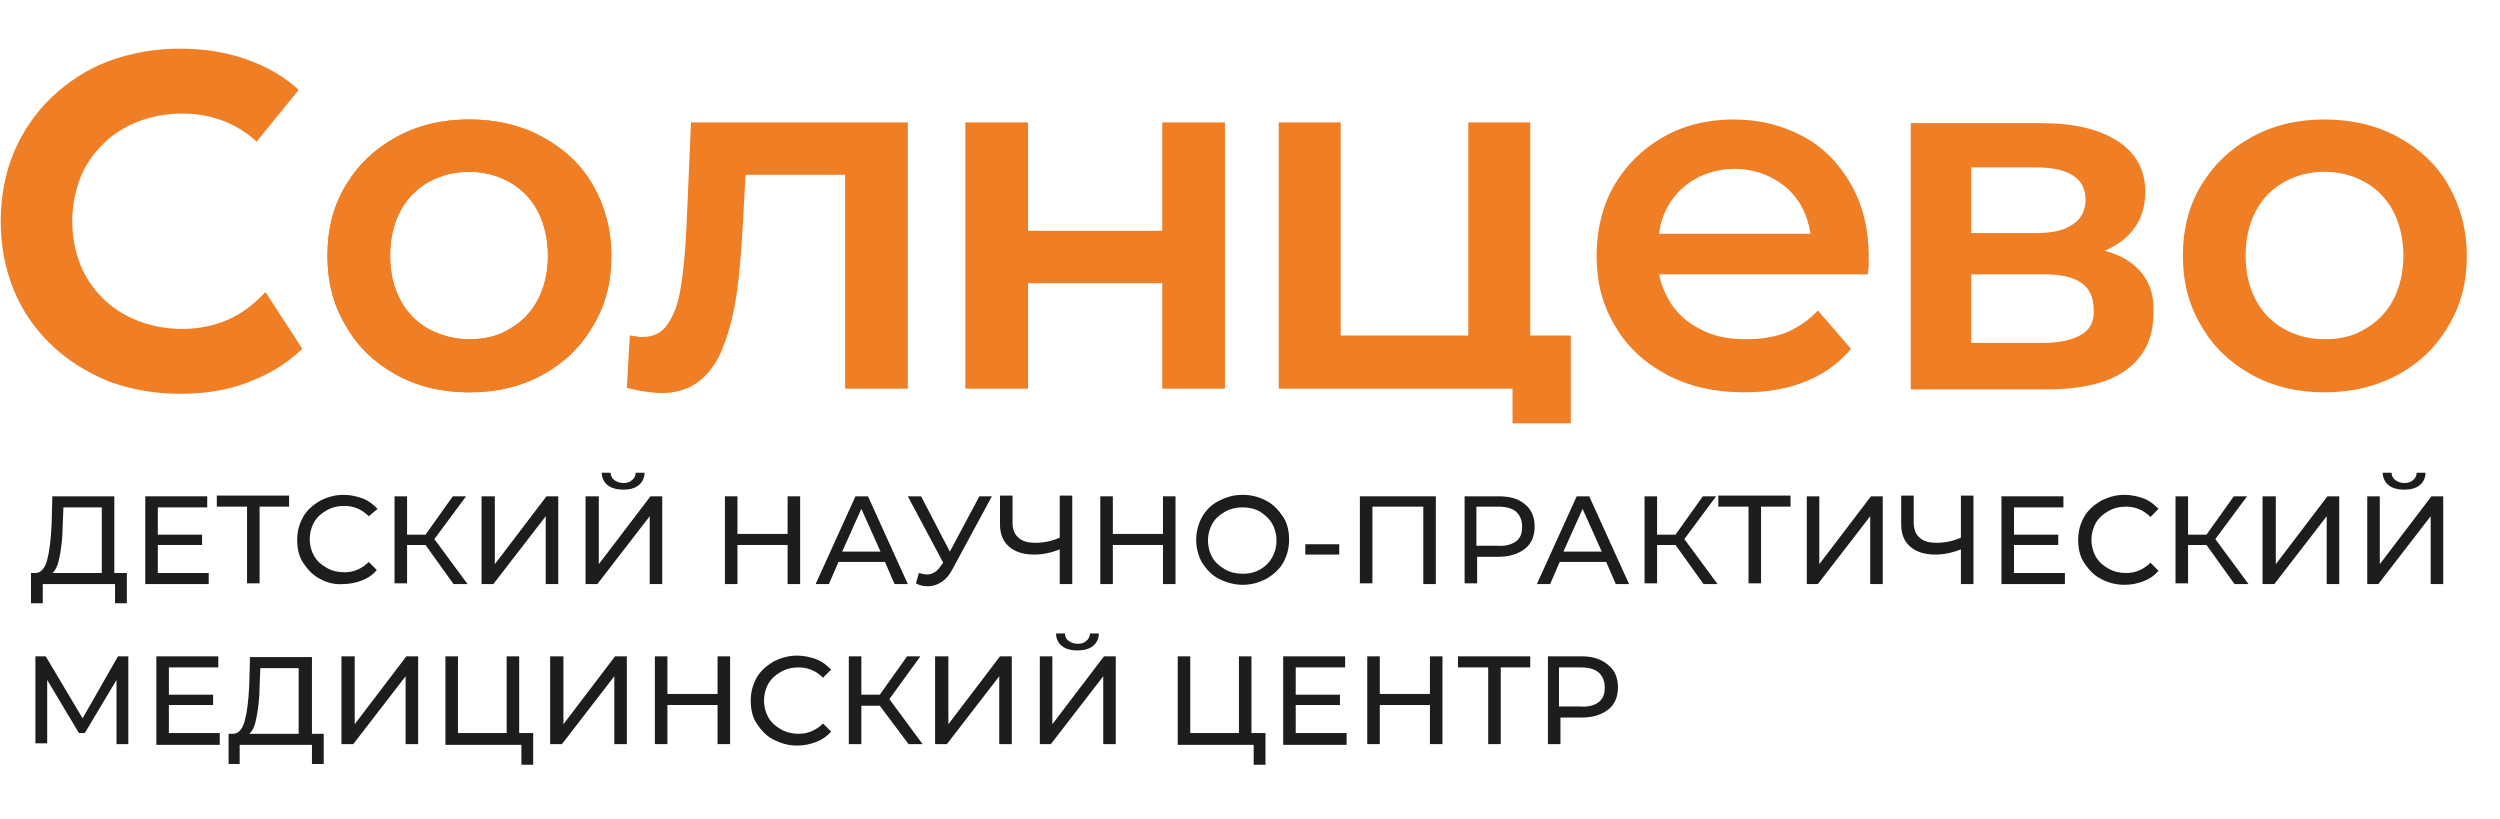
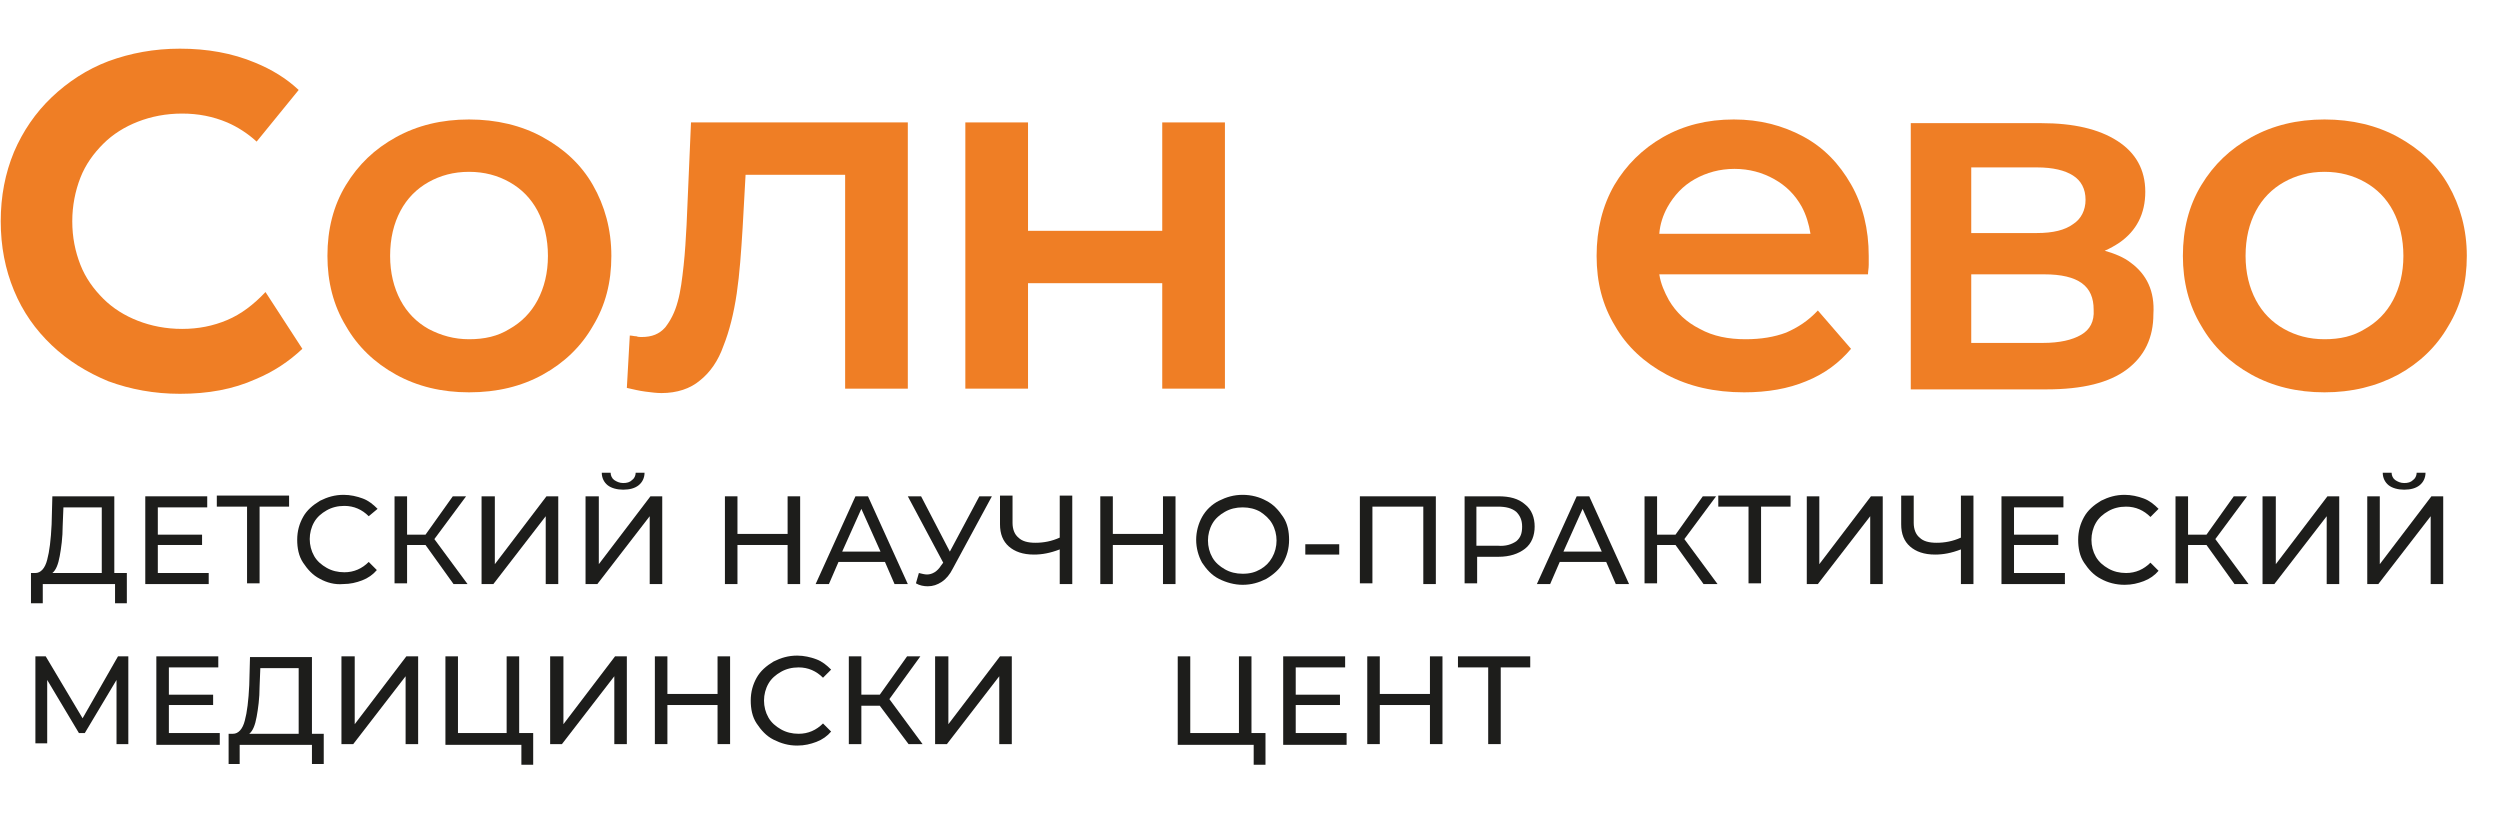
<svg xmlns="http://www.w3.org/2000/svg" width="339" height="111" viewBox="0 0 339 111" fill="none">
  <path d="M17.2 77.7V81.8H15.6V79.2H5.8V81.8H4.2V77.7H4.8C5.5 77.7 6.1 77.1 6.4 75.9C6.7 74.8 6.9 73.2 7 71.1L7.1 67.3H15.5V77.7H17.2ZM8.1 75.4C7.9 76.5 7.6 77.3 7.1 77.7H13.8V68.8H8.6L8.5 71.3C8.5 72.9 8.3 74.3 8.1 75.4Z" fill="#1D1D1B" />
  <path d="M28.3 77.7V79.2H19.7V67.3H28.1V68.8H21.4V72.5H27.4V73.9H21.4V77.7H28.3Z" fill="#1D1D1B" />
  <path d="M39.3 68.7H35.2V79.1H33.5V68.7H29.4V67.2H39.2V68.7H39.3Z" fill="#1D1D1B" />
  <path d="M43.4 78.5C42.4 78 41.7 77.2 41.1 76.3C40.5 75.4 40.3 74.3 40.3 73.2C40.3 72 40.6 71 41.1 70.1C41.6 69.2 42.4 68.5 43.4 67.9C44.4 67.4 45.4 67.1 46.6 67.1C47.5 67.1 48.4 67.3 49.2 67.6C50 67.9 50.6 68.4 51.2 69L50 70C49.1 69.1 48 68.6 46.7 68.6C45.8 68.6 45 68.8 44.3 69.2C43.6 69.6 43 70.1 42.6 70.8C42.2 71.5 42 72.3 42 73.1C42 73.9 42.2 74.7 42.6 75.4C43 76.1 43.6 76.6 44.3 77C45 77.4 45.8 77.6 46.7 77.6C48 77.6 49.1 77.1 50 76.2L51.1 77.3C50.6 77.9 49.9 78.4 49.1 78.7C48.3 79 47.5 79.2 46.5 79.2C45.4 79.3 44.3 79 43.4 78.5Z" fill="#1D1D1B" />
  <path d="M57.7 73.9H55.2V79.1H53.5V67.3H55.2V72.5H57.7L61.4 67.3H63.2L58.9 73.1L63.4 79.2H61.5L57.7 73.9Z" fill="#1D1D1B" />
  <path d="M65.4 67.3H67.1V76.5L74.1 67.3H75.7V79.2H74V70L66.9 79.2H65.3V67.3H65.4Z" fill="#1D1D1B" />
  <path d="M79.5 67.3H81.2V76.5L88.2 67.3H89.8V79.2H88.1V70L81 79.2H79.4V67.3H79.5ZM82.4 65.8C81.9 65.4 81.6 64.8 81.6 64.1H82.8C82.8 64.5 83 64.9 83.3 65.1C83.6 65.3 84 65.5 84.5 65.5C85 65.5 85.4 65.4 85.7 65.1C86 64.9 86.2 64.5 86.2 64.1H87.4C87.4 64.8 87.1 65.4 86.6 65.8C86.1 66.2 85.4 66.4 84.5 66.4C83.7 66.4 82.9 66.2 82.4 65.8Z" fill="#1D1D1B" />
  <path d="M108.5 67.3V79.2H106.8V73.9H100V79.2H98.3V67.3H100V72.4H106.8V67.3H108.5Z" fill="#1D1D1B" />
  <path d="M120 76.2H113.7L112.4 79.2H110.6L116 67.3H117.7L123.1 79.2H121.3L120 76.2ZM119.4 74.8L116.8 69L114.2 74.8H119.4Z" fill="#1D1D1B" />
  <path d="M134.5 67.3L129.2 77.1C128.8 77.9 128.3 78.5 127.7 78.9C127.1 79.3 126.5 79.5 125.8 79.5C125.3 79.5 124.7 79.4 124.2 79.1L124.6 77.7C125 77.8 125.4 77.9 125.7 77.9C126.4 77.9 127.1 77.5 127.6 76.7L127.9 76.3L123.1 67.3H124.9L128.8 74.8L132.8 67.3H134.5Z" fill="#1D1D1B" />
  <path d="M145.4 67.3V79.2H143.7V74.5C142.4 75 141.3 75.2 140.2 75.2C138.7 75.2 137.6 74.8 136.8 74.1C136 73.4 135.6 72.4 135.6 71.1V67.2H137.3V70.9C137.3 71.8 137.6 72.5 138.1 72.9C138.6 73.4 139.4 73.6 140.4 73.6C141.5 73.6 142.6 73.4 143.7 72.9V67.2H145.4V67.3Z" fill="#1D1D1B" />
  <path d="M159.4 67.3V79.2H157.7V73.9H150.9V79.2H149.2V67.3H150.9V72.4H157.7V67.3H159.4Z" fill="#1D1D1B" />
  <path d="M165.3 78.5C164.3 78 163.6 77.2 163 76.3C162.5 75.4 162.2 74.3 162.2 73.2C162.2 72.1 162.5 71 163 70.1C163.5 69.2 164.3 68.4 165.3 67.9C166.3 67.4 167.3 67.1 168.5 67.1C169.7 67.1 170.8 67.4 171.7 67.9C172.7 68.4 173.4 69.2 174 70.1C174.6 71 174.8 72.1 174.8 73.2C174.8 74.4 174.5 75.4 174 76.3C173.5 77.2 172.7 77.9 171.7 78.5C170.7 79 169.7 79.3 168.5 79.3C167.4 79.3 166.3 79 165.3 78.5ZM170.9 77.2C171.6 76.8 172.1 76.3 172.5 75.6C172.9 74.9 173.1 74.1 173.1 73.3C173.1 72.5 172.9 71.7 172.5 71C172.1 70.3 171.5 69.8 170.9 69.4C170.2 69 169.4 68.8 168.5 68.8C167.6 68.8 166.8 69 166.1 69.4C165.4 69.8 164.8 70.3 164.4 71C164 71.7 163.8 72.5 163.8 73.3C163.8 74.1 164 74.9 164.4 75.6C164.8 76.3 165.4 76.8 166.1 77.2C166.8 77.6 167.6 77.8 168.5 77.8C169.5 77.8 170.2 77.6 170.9 77.2Z" fill="#1D1D1B" />
  <path d="M177 73.8H181.6V75.2H177V73.8Z" fill="#1D1D1B" />
  <path d="M194.7 67.3V79.2H193V68.7H186.1V79.1H184.4V67.3H194.7Z" fill="#1D1D1B" />
  <path d="M206.8 68.4C207.7 69.1 208.1 70.2 208.1 71.4C208.1 72.6 207.7 73.7 206.8 74.4C205.9 75.1 204.7 75.5 203.2 75.5H200.3V79.1H198.6V67.3H203.2C204.7 67.3 205.9 67.6 206.8 68.4ZM205.6 73.4C206.2 72.9 206.4 72.3 206.4 71.4C206.4 70.5 206.1 69.9 205.6 69.4C205 68.9 204.2 68.7 203.1 68.7H200.2V74H203.1C204.2 74.1 205 73.8 205.6 73.4Z" fill="#1D1D1B" />
  <path d="M217.8 76.2H211.5L210.2 79.2H208.4L213.8 67.3H215.5L220.9 79.2H219.1L217.8 76.2ZM217.2 74.8L214.6 69L212 74.8H217.2Z" fill="#1D1D1B" />
  <path d="M227.2 73.9H224.7V79.1H223V67.3H224.7V72.5H227.2L230.9 67.3H232.7L228.4 73.1L232.9 79.2H231L227.2 73.9Z" fill="#1D1D1B" />
  <path d="M242.9 68.7H238.8V79.1H237.1V68.7H233V67.2H242.8V68.7H242.9Z" fill="#1D1D1B" />
  <path d="M245 67.3H246.7V76.5L253.7 67.3H255.3V79.2H253.6V70L246.5 79.2H245V67.3Z" fill="#1D1D1B" />
  <path d="M267.6 67.3V79.2H265.9V74.5C264.6 75 263.5 75.2 262.4 75.2C260.9 75.2 259.8 74.8 259 74.1C258.2 73.4 257.8 72.4 257.8 71.1V67.2H259.5V70.9C259.5 71.8 259.8 72.5 260.3 72.9C260.8 73.4 261.6 73.6 262.6 73.6C263.7 73.6 264.8 73.4 265.9 72.9V67.2H267.6V67.3Z" fill="#1D1D1B" />
  <path d="M280 77.7V79.2H271.4V67.3H279.8V68.8H273.1V72.5H279.1V73.9H273.1V77.7H280Z" fill="#1D1D1B" />
  <path d="M284.9 78.5C283.9 78 283.2 77.2 282.6 76.3C282 75.4 281.8 74.3 281.8 73.2C281.8 72 282.1 71 282.6 70.1C283.1 69.2 283.9 68.5 284.9 67.9C285.9 67.4 286.9 67.1 288.1 67.1C289 67.1 289.9 67.3 290.7 67.6C291.5 67.9 292.1 68.4 292.7 69L291.6 70.1C290.7 69.2 289.6 68.7 288.3 68.7C287.4 68.7 286.6 68.9 285.9 69.3C285.2 69.7 284.6 70.2 284.2 70.9C283.8 71.6 283.6 72.4 283.6 73.2C283.6 74 283.8 74.8 284.2 75.5C284.6 76.2 285.2 76.7 285.9 77.1C286.6 77.5 287.4 77.7 288.3 77.7C289.6 77.7 290.7 77.2 291.6 76.3L292.7 77.4C292.2 78 291.5 78.5 290.7 78.8C289.9 79.1 289.1 79.3 288.1 79.3C286.9 79.3 285.8 79 284.9 78.5Z" fill="#1D1D1B" />
  <path d="M299.2 73.9H296.7V79.1H295V67.3H296.7V72.5H299.2L302.9 67.3H304.7L300.4 73.1L304.9 79.2H303L299.2 73.9Z" fill="#1D1D1B" />
  <path d="M306.9 67.3H308.6V76.5L315.6 67.3H317.2V79.2H315.5V70L308.4 79.2H306.8V67.3H306.9Z" fill="#1D1D1B" />
  <path d="M321 67.3H322.7V76.5L329.7 67.3H331.3V79.2H329.6V70L322.5 79.2H321V67.3ZM323.9 65.8C323.4 65.4 323.1 64.8 323.1 64.1H324.3C324.3 64.5 324.5 64.9 324.8 65.1C325.1 65.3 325.5 65.5 326 65.5C326.5 65.5 326.9 65.4 327.2 65.1C327.5 64.9 327.7 64.5 327.7 64.1H328.9C328.9 64.8 328.6 65.4 328.1 65.8C327.6 66.2 326.9 66.4 326 66.4C325.2 66.4 324.4 66.2 323.9 65.8Z" fill="#1D1D1B" />
  <path d="M15.8 100.9V92.2L11.5 99.4H10.7L6.4 92.2V100.8H4.8V89H6.2L11.2 97.4L16 89H17.4V100.9H15.8Z" fill="#1D1D1B" />
  <path d="M29.8 99.5V101H21.2V89H29.6V90.5H22.9V94.2H28.9V95.6H22.9V99.4H29.8V99.5Z" fill="#1D1D1B" />
  <path d="M43.9 99.5V103.6H42.3V101H32.5V103.6H31V99.5H31.6C32.3 99.5 32.9 98.9 33.2 97.7C33.5 96.6 33.7 95 33.8 92.9L33.9 89.1H42.3V99.5H43.9ZM34.8 97.2C34.6 98.3 34.3 99.1 33.8 99.5H40.5V90.6H35.3L35.2 93.1C35.2 94.7 35 96.1 34.8 97.2Z" fill="#1D1D1B" />
  <path d="M46.4 89H48.1V98.2L55.1 89H56.7V100.9H55V91.7L47.9 100.9H46.3V89H46.4Z" fill="#1D1D1B" />
  <path d="M72.3 99.5V103.7H70.7V101H60.4V89H62.1V99.4H68.7V89H70.4V99.4H72.3V99.5Z" fill="#1D1D1B" />
  <path d="M74.7 89H76.4V98.2L83.4 89H85V100.9H83.3V91.7L76.2 100.9H74.6V89H74.7Z" fill="#1D1D1B" />
  <path d="M99 89V100.9H97.3V95.6H90.5V100.9H88.8V89H90.5V94.1H97.3V89H99Z" fill="#1D1D1B" />
  <path d="M104.9 100.3C103.9 99.8 103.2 99 102.6 98.1C102 97.2 101.8 96.1 101.8 95C101.8 93.8 102.1 92.8 102.6 91.9C103.1 91 103.9 90.3 104.9 89.7C105.9 89.2 106.9 88.9 108.1 88.9C109 88.9 109.9 89.1 110.7 89.4C111.5 89.7 112.1 90.2 112.7 90.8L111.6 91.9C110.7 91 109.6 90.5 108.3 90.5C107.4 90.5 106.6 90.7 105.9 91.1C105.2 91.5 104.6 92 104.2 92.7C103.8 93.4 103.6 94.2 103.6 95C103.6 95.8 103.8 96.6 104.2 97.3C104.6 98 105.2 98.5 105.9 98.9C106.6 99.3 107.4 99.5 108.3 99.5C109.6 99.5 110.7 99 111.6 98.1L112.7 99.2C112.2 99.8 111.5 100.3 110.7 100.6C109.9 100.9 109.1 101.1 108.1 101.1C106.9 101.1 105.9 100.8 104.9 100.3Z" fill="#1D1D1B" />
  <path d="M119.3 95.7H116.8V100.9H115.1V89H116.8V94.2H119.3L123 89H124.8L120.6 94.8L125.1 100.9H123.2L119.3 95.7Z" fill="#1D1D1B" />
  <path d="M126.9 89H128.6V98.2L135.6 89H137.2V100.9H135.5V91.7L128.4 100.9H126.8V89H126.9Z" fill="#1D1D1B" />
-   <path d="M141 89H142.7V98.2L149.7 89H151.3V100.9H149.6V91.7L142.5 100.9H141V89ZM144 87.6C143.5 87.2 143.2 86.6 143.2 85.9H144.4C144.4 86.3 144.6 86.7 144.9 86.9C145.2 87.1 145.6 87.3 146.1 87.3C146.6 87.3 147 87.2 147.3 86.9C147.6 86.7 147.8 86.3 147.8 85.9H149C149 86.6 148.7 87.2 148.2 87.6C147.7 88 147 88.2 146.1 88.2C145.2 88.2 144.5 88 144 87.6Z" fill="#1D1D1B" />
  <path d="M171.6 99.5V103.7H170V101H159.7V89H161.4V99.4H168V89H169.7V99.4H171.6V99.5Z" fill="#1D1D1B" />
  <path d="M182.6 99.5V101H174V89H182.4V90.5H175.7V94.2H181.7V95.6H175.7V99.4H182.6V99.5Z" fill="#1D1D1B" />
  <path d="M195.6 89V100.9H193.9V95.6H187.1V100.9H185.4V89H187.1V94.1H193.9V89H195.6Z" fill="#1D1D1B" />
  <path d="M207.6 90.5H203.5V100.9H201.8V90.5H197.7V89H207.5V90.5H207.6Z" fill="#1D1D1B" />
-   <path d="M218.1 90.2C219 90.9 219.4 92 219.4 93.2C219.4 94.4 219 95.5 218.1 96.2C217.2 96.9 216 97.3 214.5 97.3H211.6V100.9H209.9V89H214.5C216 89 217.2 89.4 218.1 90.2ZM216.8 95.2C217.4 94.7 217.6 94.1 217.6 93.2C217.6 92.3 217.3 91.7 216.8 91.2C216.2 90.7 215.4 90.5 214.3 90.5H211.4V95.8H214.3C215.4 95.9 216.3 95.6 216.8 95.2Z" fill="#1D1D1B" />
-   <path d="M63.6 53.2C59.9 53.2 56.6 52.4 53.7 50.8C50.8 49.2 48.5 47 46.9 44.2C45.2 41.4 44.4 38.2 44.4 34.7C44.4 31.1 45.2 27.9 46.9 25.1C48.6 22.3 50.8 20.2 53.7 18.6C56.6 17 59.9 16.2 63.6 16.2C67.3 16.2 70.7 17 73.6 18.6C76.5 20.2 78.8 22.3 80.4 25.1C82 27.9 82.9 31.1 82.9 34.7C82.9 38.3 82.1 41.4 80.4 44.2C78.8 47 76.5 49.2 73.6 50.8C70.7 52.4 67.4 53.2 63.6 53.2ZM63.6 46C65.7 46 67.5 45.6 69.1 44.6C70.7 43.7 72 42.4 72.9 40.7C73.8 39 74.3 37 74.3 34.7C74.3 32.4 73.8 30.3 72.9 28.6C72 26.9 70.7 25.6 69.1 24.7C67.5 23.8 65.7 23.3 63.6 23.3C61.5 23.3 59.7 23.8 58.1 24.7C56.5 25.6 55.2 26.9 54.3 28.6C53.4 30.3 52.9 32.3 52.9 34.7C52.9 37 53.4 39 54.3 40.7C55.2 42.4 56.5 43.7 58.1 44.6C59.8 45.5 61.6 46 63.6 46Z" fill="#EF7E25" />
  <path d="M63.6 53.2C59.9 53.2 56.6 52.4 53.7 50.8C50.8 49.2 48.5 47 46.9 44.2C45.2 41.4 44.4 38.2 44.4 34.7C44.4 31.1 45.2 27.9 46.9 25.1C48.6 22.3 50.8 20.2 53.7 18.6C56.6 17 59.9 16.2 63.6 16.2C67.3 16.2 70.7 17 73.6 18.6C76.5 20.2 78.8 22.3 80.4 25.1C82 27.9 82.9 31.1 82.9 34.7C82.9 38.3 82.1 41.4 80.4 44.2C78.8 47 76.5 49.2 73.6 50.8C70.7 52.4 67.4 53.2 63.6 53.2ZM63.6 46C65.7 46 67.5 45.6 69.1 44.6C70.7 43.7 72 42.4 72.9 40.7C73.8 39 74.3 37 74.3 34.7C74.3 32.4 73.8 30.3 72.9 28.6C72 26.9 70.7 25.6 69.1 24.7C67.5 23.8 65.7 23.3 63.6 23.3C61.5 23.3 59.7 23.8 58.1 24.7C56.5 25.6 55.2 26.9 54.3 28.6C53.4 30.3 52.9 32.3 52.9 34.7C52.9 37 53.4 39 54.3 40.7C55.2 42.4 56.5 43.7 58.1 44.6C59.8 45.5 61.6 46 63.6 46Z" fill="#EF7E25" />
  <path d="M93.7 16.6L93.1 30.5C93 32.3 92.9 34.2 92.7 36C92.5 37.8 92.3 39.5 91.9 40.9C91.5 42.4 90.9 43.5 90.2 44.4C89.4 45.3 88.4 45.7 87 45.7C86.8 45.7 86.5 45.7 86.3 45.6C86 45.6 85.7 45.5 85.4 45.5L85 52.6C85.9 52.8 86.7 53 87.5 53.1C88.3 53.2 89 53.3 89.7 53.3C91.8 53.3 93.6 52.7 94.9 51.6C96.3 50.5 97.4 48.9 98.1 46.9C98.9 44.9 99.5 42.5 99.9 39.8C100.3 37.1 100.5 34.1 100.7 30.9L101.1 23.7H114.6V52.7H123.1V16.6H93.7Z" fill="#EF7E25" />
  <path d="M130.9 52.7V16.6H139.4V31.3H157.6V16.6H166.1V52.7H157.6V38.4H139.4V52.7H130.9Z" fill="#EF7E25" />
-   <path d="M207.5 45.5V16.6H199.1V45.5H181.8V16.6H173.4V52.7H199.1H205.1V57.4H213V45.5H207.5Z" fill="#EF7E25" />
  <path d="M251 25C249.4 22.2 247.3 20 244.5 18.5C241.7 17 238.6 16.2 235.1 16.2C231.5 16.2 228.3 17 225.5 18.6C222.7 20.2 220.5 22.4 218.9 25.1C217.3 27.9 216.5 31.1 216.5 34.7C216.5 38.3 217.3 41.4 219 44.2C220.6 47 223 49.2 226 50.8C229 52.4 232.5 53.2 236.5 53.2C239.7 53.2 242.5 52.7 244.9 51.7C247.4 50.7 249.4 49.2 251 47.3L246.5 42.1C245.2 43.5 243.8 44.4 242.2 45.1C240.6 45.7 238.8 46 236.7 46C234.4 46 232.3 45.6 230.5 44.6C228.7 43.7 227.3 42.4 226.3 40.7C225.7 39.6 225.2 38.5 225 37.2H253.3C253.3 36.8 253.4 36.4 253.4 35.9C253.4 35.5 253.4 35 253.4 34.7C253.4 31.1 252.6 27.8 251 25ZM226.1 28.1C227 26.5 228.2 25.2 229.8 24.3C231.4 23.4 233.2 22.9 235.2 22.9C237.2 22.9 239 23.4 240.6 24.3C242.2 25.2 243.4 26.4 244.3 28C244.9 29.1 245.3 30.4 245.5 31.7H225C225.1 30.4 225.5 29.2 226.1 28.1Z" fill="#EF7E25" />
  <path d="M288.9 35.6C288 34.9 286.8 34.4 285.4 34C286.1 33.7 286.8 33.3 287.4 32.9C289.7 31.3 290.9 29 290.9 26C290.9 23 289.6 20.7 287.1 19.1C284.6 17.5 281.2 16.7 276.8 16.7H259.1V52.8H277.5C282.4 52.8 286 51.9 288.4 50.1C290.8 48.3 292 45.8 292 42.6C292.2 39.5 291.1 37.2 288.9 35.6ZM267.3 22.7H276.2C278.4 22.7 280 23.1 281.1 23.8C282.2 24.5 282.8 25.6 282.8 27.1C282.8 28.5 282.2 29.7 281.1 30.4C280 31.2 278.4 31.6 276.2 31.6H267.3V22.7ZM282.2 45.4C281 46.1 279.3 46.5 277 46.5H267.3V37.2H277.2C279.5 37.2 281.2 37.6 282.3 38.4C283.4 39.2 283.9 40.4 283.9 42C284 43.6 283.4 44.7 282.2 45.4Z" fill="#EF7E25" />
  <path d="M315.2 53.2C311.5 53.2 308.2 52.4 305.3 50.8C302.4 49.2 300.1 47 298.5 44.2C296.8 41.4 296 38.2 296 34.7C296 31.1 296.8 27.9 298.5 25.1C300.2 22.3 302.4 20.2 305.3 18.6C308.2 17 311.5 16.2 315.2 16.2C318.9 16.2 322.3 17 325.2 18.6C328.1 20.2 330.4 22.3 332 25.1C333.6 27.9 334.5 31.1 334.5 34.7C334.5 38.3 333.7 41.4 332 44.2C330.4 47 328.1 49.2 325.2 50.8C322.2 52.4 318.9 53.2 315.2 53.2ZM315.2 46C317.3 46 319.1 45.6 320.7 44.6C322.3 43.7 323.6 42.4 324.5 40.7C325.4 39 325.9 37 325.9 34.7C325.9 32.4 325.4 30.3 324.5 28.6C323.6 26.9 322.3 25.6 320.7 24.7C319.1 23.8 317.3 23.3 315.2 23.3C313.1 23.3 311.3 23.8 309.7 24.7C308.1 25.6 306.8 26.9 305.9 28.6C305 30.3 304.5 32.3 304.5 34.7C304.5 37 305 39 305.9 40.7C306.8 42.4 308.1 43.7 309.7 44.6C311.3 45.5 313.1 46 315.2 46Z" fill="#EF7E25" />
  <path d="M30.8 43.4C28.9 44.2 26.9 44.6 24.7 44.6C22.5 44.6 20.5 44.2 18.7 43.5C16.9 42.8 15.3 41.8 14 40.5C12.7 39.2 11.6 37.7 10.9 35.9C10.2 34.1 9.8 32.2 9.8 30C9.8 27.9 10.2 25.9 10.9 24.1C11.6 22.3 12.7 20.8 14 19.5C15.3 18.2 16.9 17.2 18.7 16.5C20.5 15.8 22.5 15.4 24.7 15.4C26.9 15.4 28.9 15.8 30.8 16.6C32.2 17.2 33.6 18.1 34.8 19.2L40.5 12.2C38.8 10.6 36.8 9.4 34.6 8.5C31.5 7.2 28.1 6.6 24.4 6.6C20.9 6.6 17.7 7.2 14.7 8.3C11.8 9.4 9.2 11.1 7 13.2C4.8 15.3 3.1 17.8 1.9 20.6C0.7 23.5 0.1 26.6 0.1 30C0.1 33.4 0.7 36.5 1.9 39.4C3.1 42.3 4.8 44.7 7 46.8C9.2 48.9 11.8 50.5 14.7 51.7C17.7 52.8 20.9 53.4 24.4 53.4C28.2 53.4 31.6 52.8 34.7 51.4C37.1 50.4 39.2 49 41 47.3L36 39.6C34.4 41.3 32.7 42.6 30.8 43.4Z" fill="#EF7E25" />
</svg>